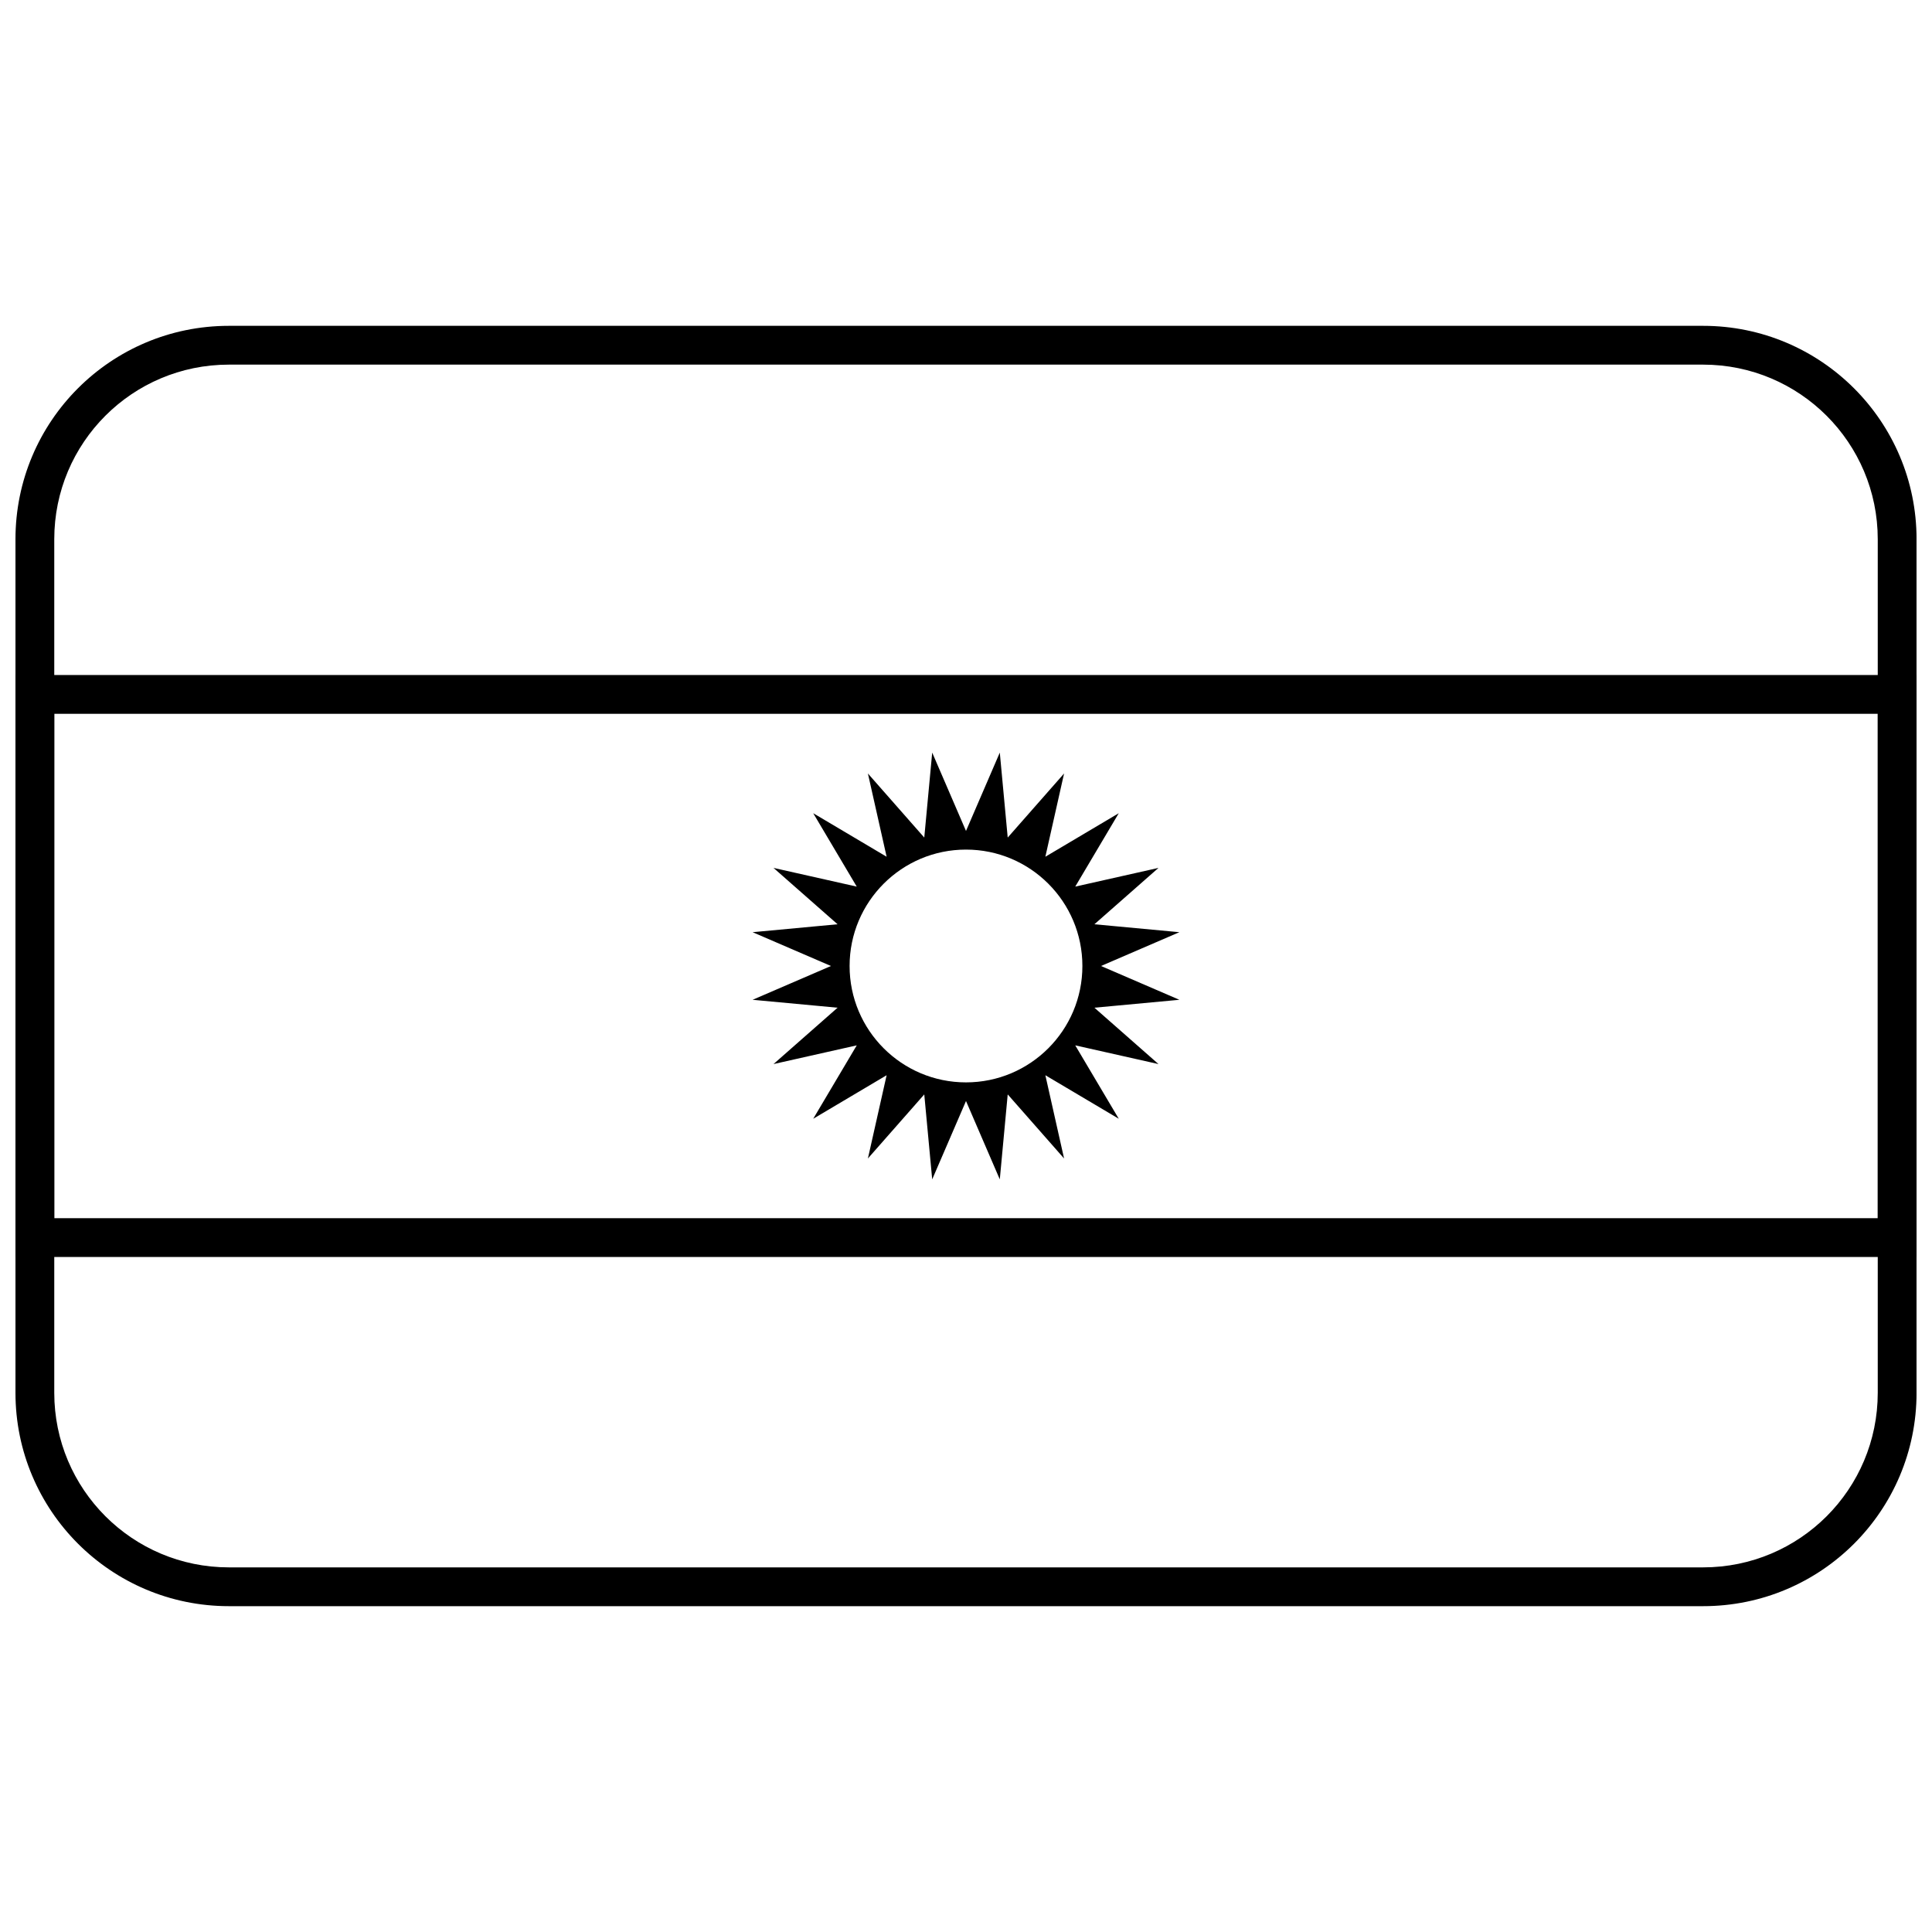
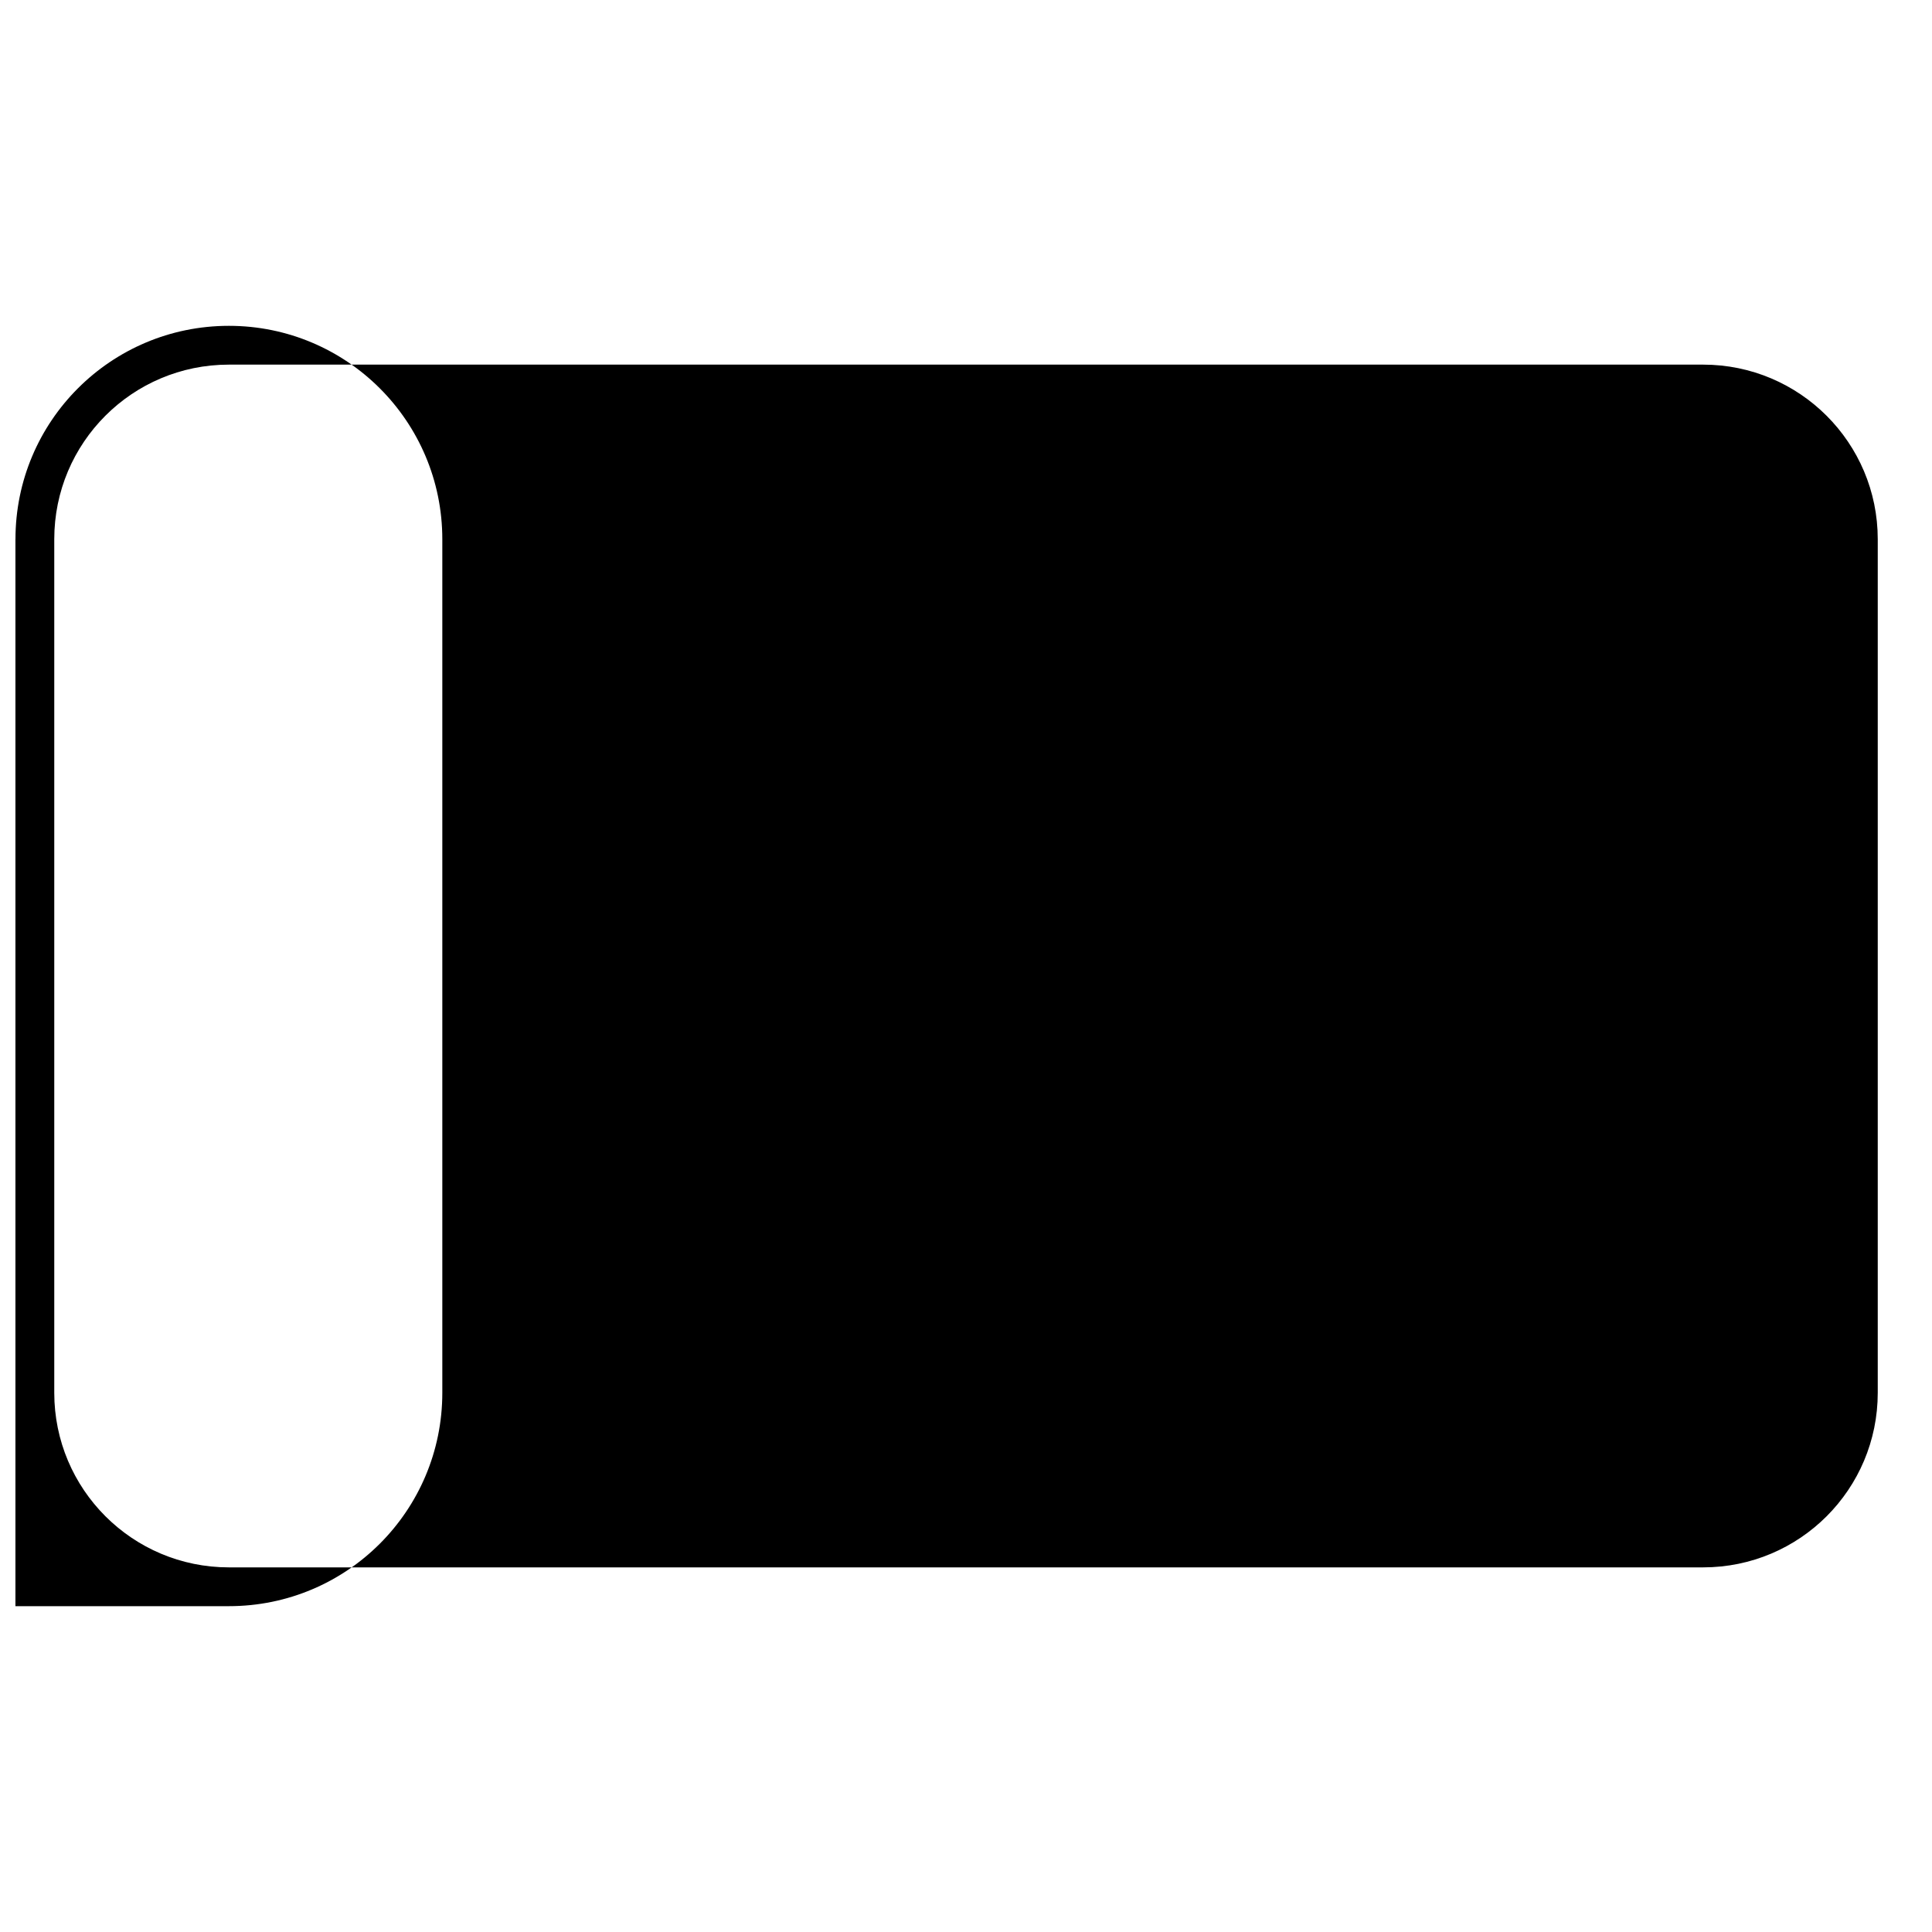
<svg xmlns="http://www.w3.org/2000/svg" width="800px" height="800px" version="1.1" viewBox="144 144 512 512">
  <defs>
    <clipPath id="b">
      <path d="m148.09 230h503.81v340h-503.81z" />
    </clipPath>
    <clipPath id="a">
-       <path d="m148.09 322h503.81v156h-503.81z" />
-     </clipPath>
+       </clipPath>
  </defs>
  <g clip-path="url(#b)">
-     <path d="m158.38 286.9v226.2c0 25.562 20.715 46.27 46.277 46.27h390.69c25.586 0 46.277-20.699 46.277-46.27v-226.2c0-25.559-20.715-46.27-46.277-46.27h-390.69c-25.586 0-46.277 20.699-46.277 46.27zm-10.281 0c0-31.246 25.293-56.551 56.559-56.551h390.69c31.238 0 56.559 25.312 56.559 56.551v226.2c0 31.246-25.293 56.551-56.559 56.551h-390.69c-31.238 0-56.559-25.309-56.559-56.551z" />
+     <path d="m158.38 286.9v226.2c0 25.562 20.715 46.27 46.277 46.27h390.69c25.586 0 46.277-20.699 46.277-46.27v-226.2c0-25.559-20.715-46.27-46.277-46.27h-390.69c-25.586 0-46.277 20.699-46.277 46.27zm-10.281 0c0-31.246 25.293-56.551 56.559-56.551c31.238 0 56.559 25.312 56.559 56.551v226.2c0 31.246-25.293 56.551-56.559 56.551h-390.69c-31.238 0-56.559-25.309-56.559-56.551z" />
  </g>
  <g clip-path="url(#a)">
    <path d="m158.38 333.17v133.66h483.25v-133.66zm493.53-10.281v154.23h-503.81v-154.23z" />
  </g>
  <path d="m400 435.78-8.957 20.766-2.102-22.516-14.938 16.98 4.961-22.062-19.453 11.535 11.535-19.453-22.062 4.961 16.98-14.938-22.516-2.098 20.766-8.957-20.766-8.957 22.516-2.102-16.98-14.938 22.062 4.961-11.535-19.453 19.453 11.535-4.961-22.062 14.938 16.98 2.102-22.516 8.957 20.766 8.957-20.766 2.098 22.516 14.938-16.98-4.961 22.062 19.453-11.535-11.535 19.453 22.062-4.961-16.98 14.938 22.516 2.102-20.766 8.957 20.766 8.957-22.516 2.098 16.98 14.938-22.062-4.961 11.535 19.453-19.453-11.535 4.961 22.062-14.938-16.98-2.098 22.516zm0-4.938c17.035 0 30.844-13.809 30.844-30.844s-13.809-30.848-30.844-30.848-30.848 13.812-30.848 30.848 13.812 30.844 30.848 30.844z" />
</svg>